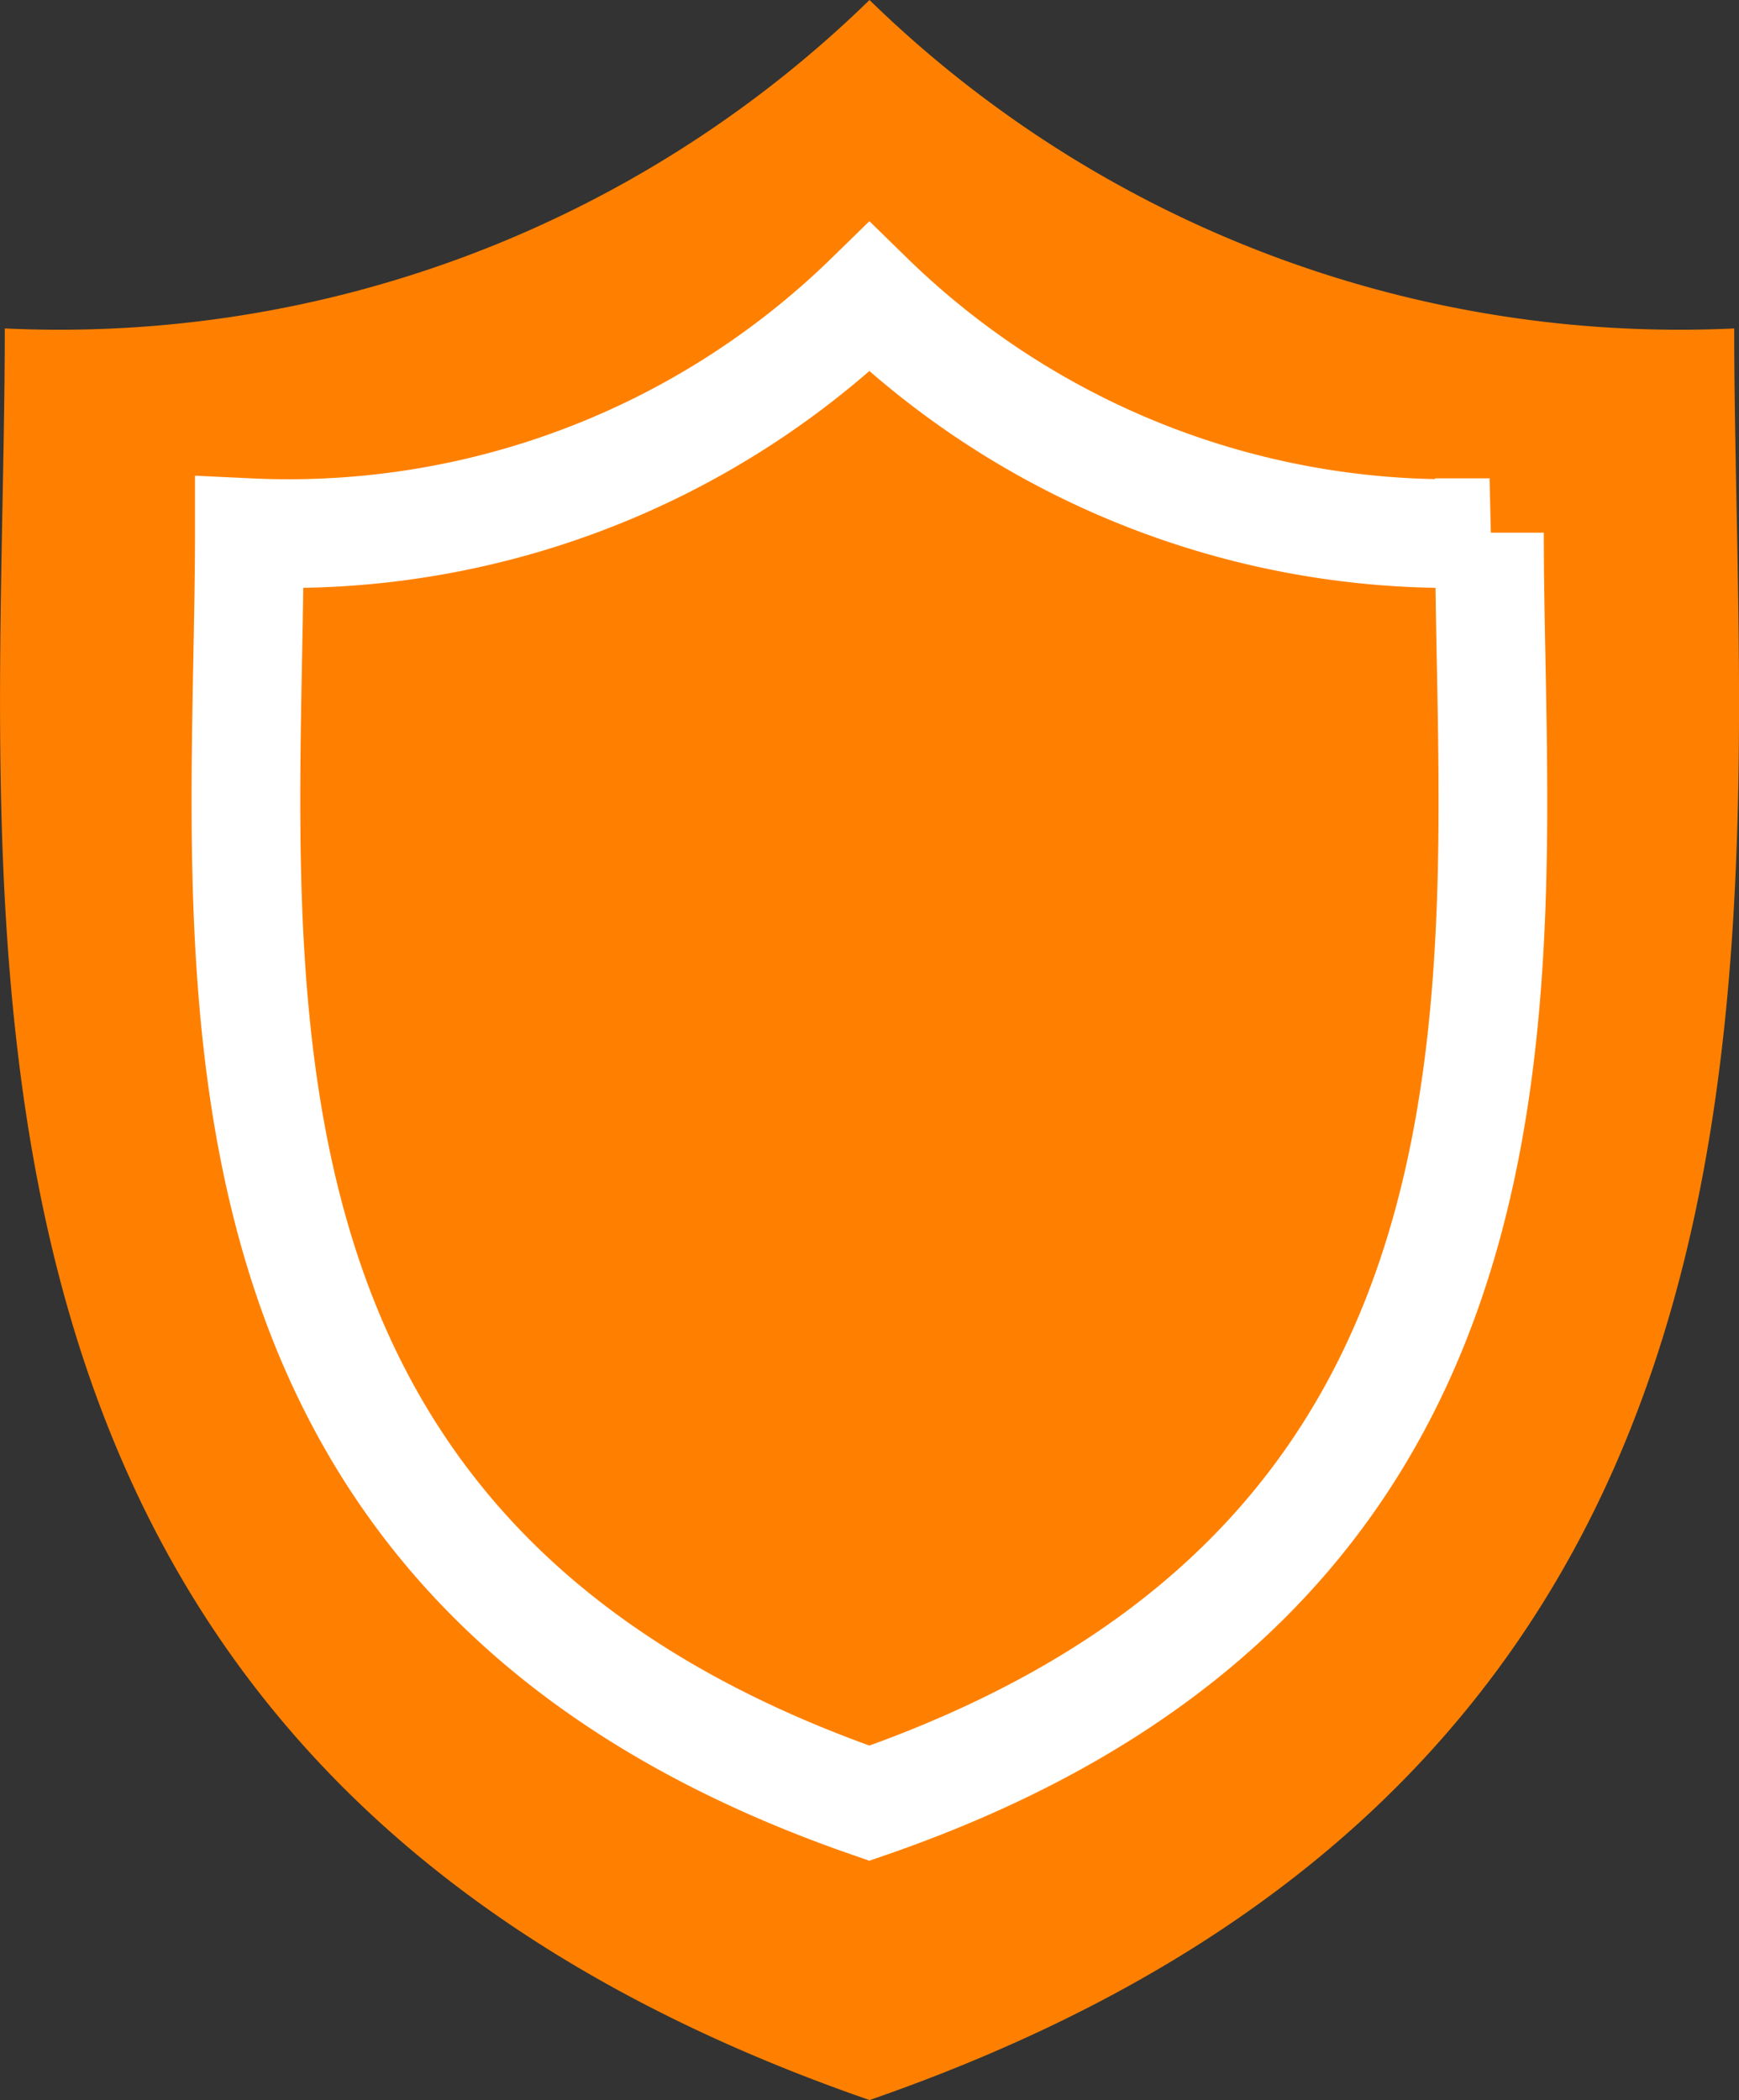
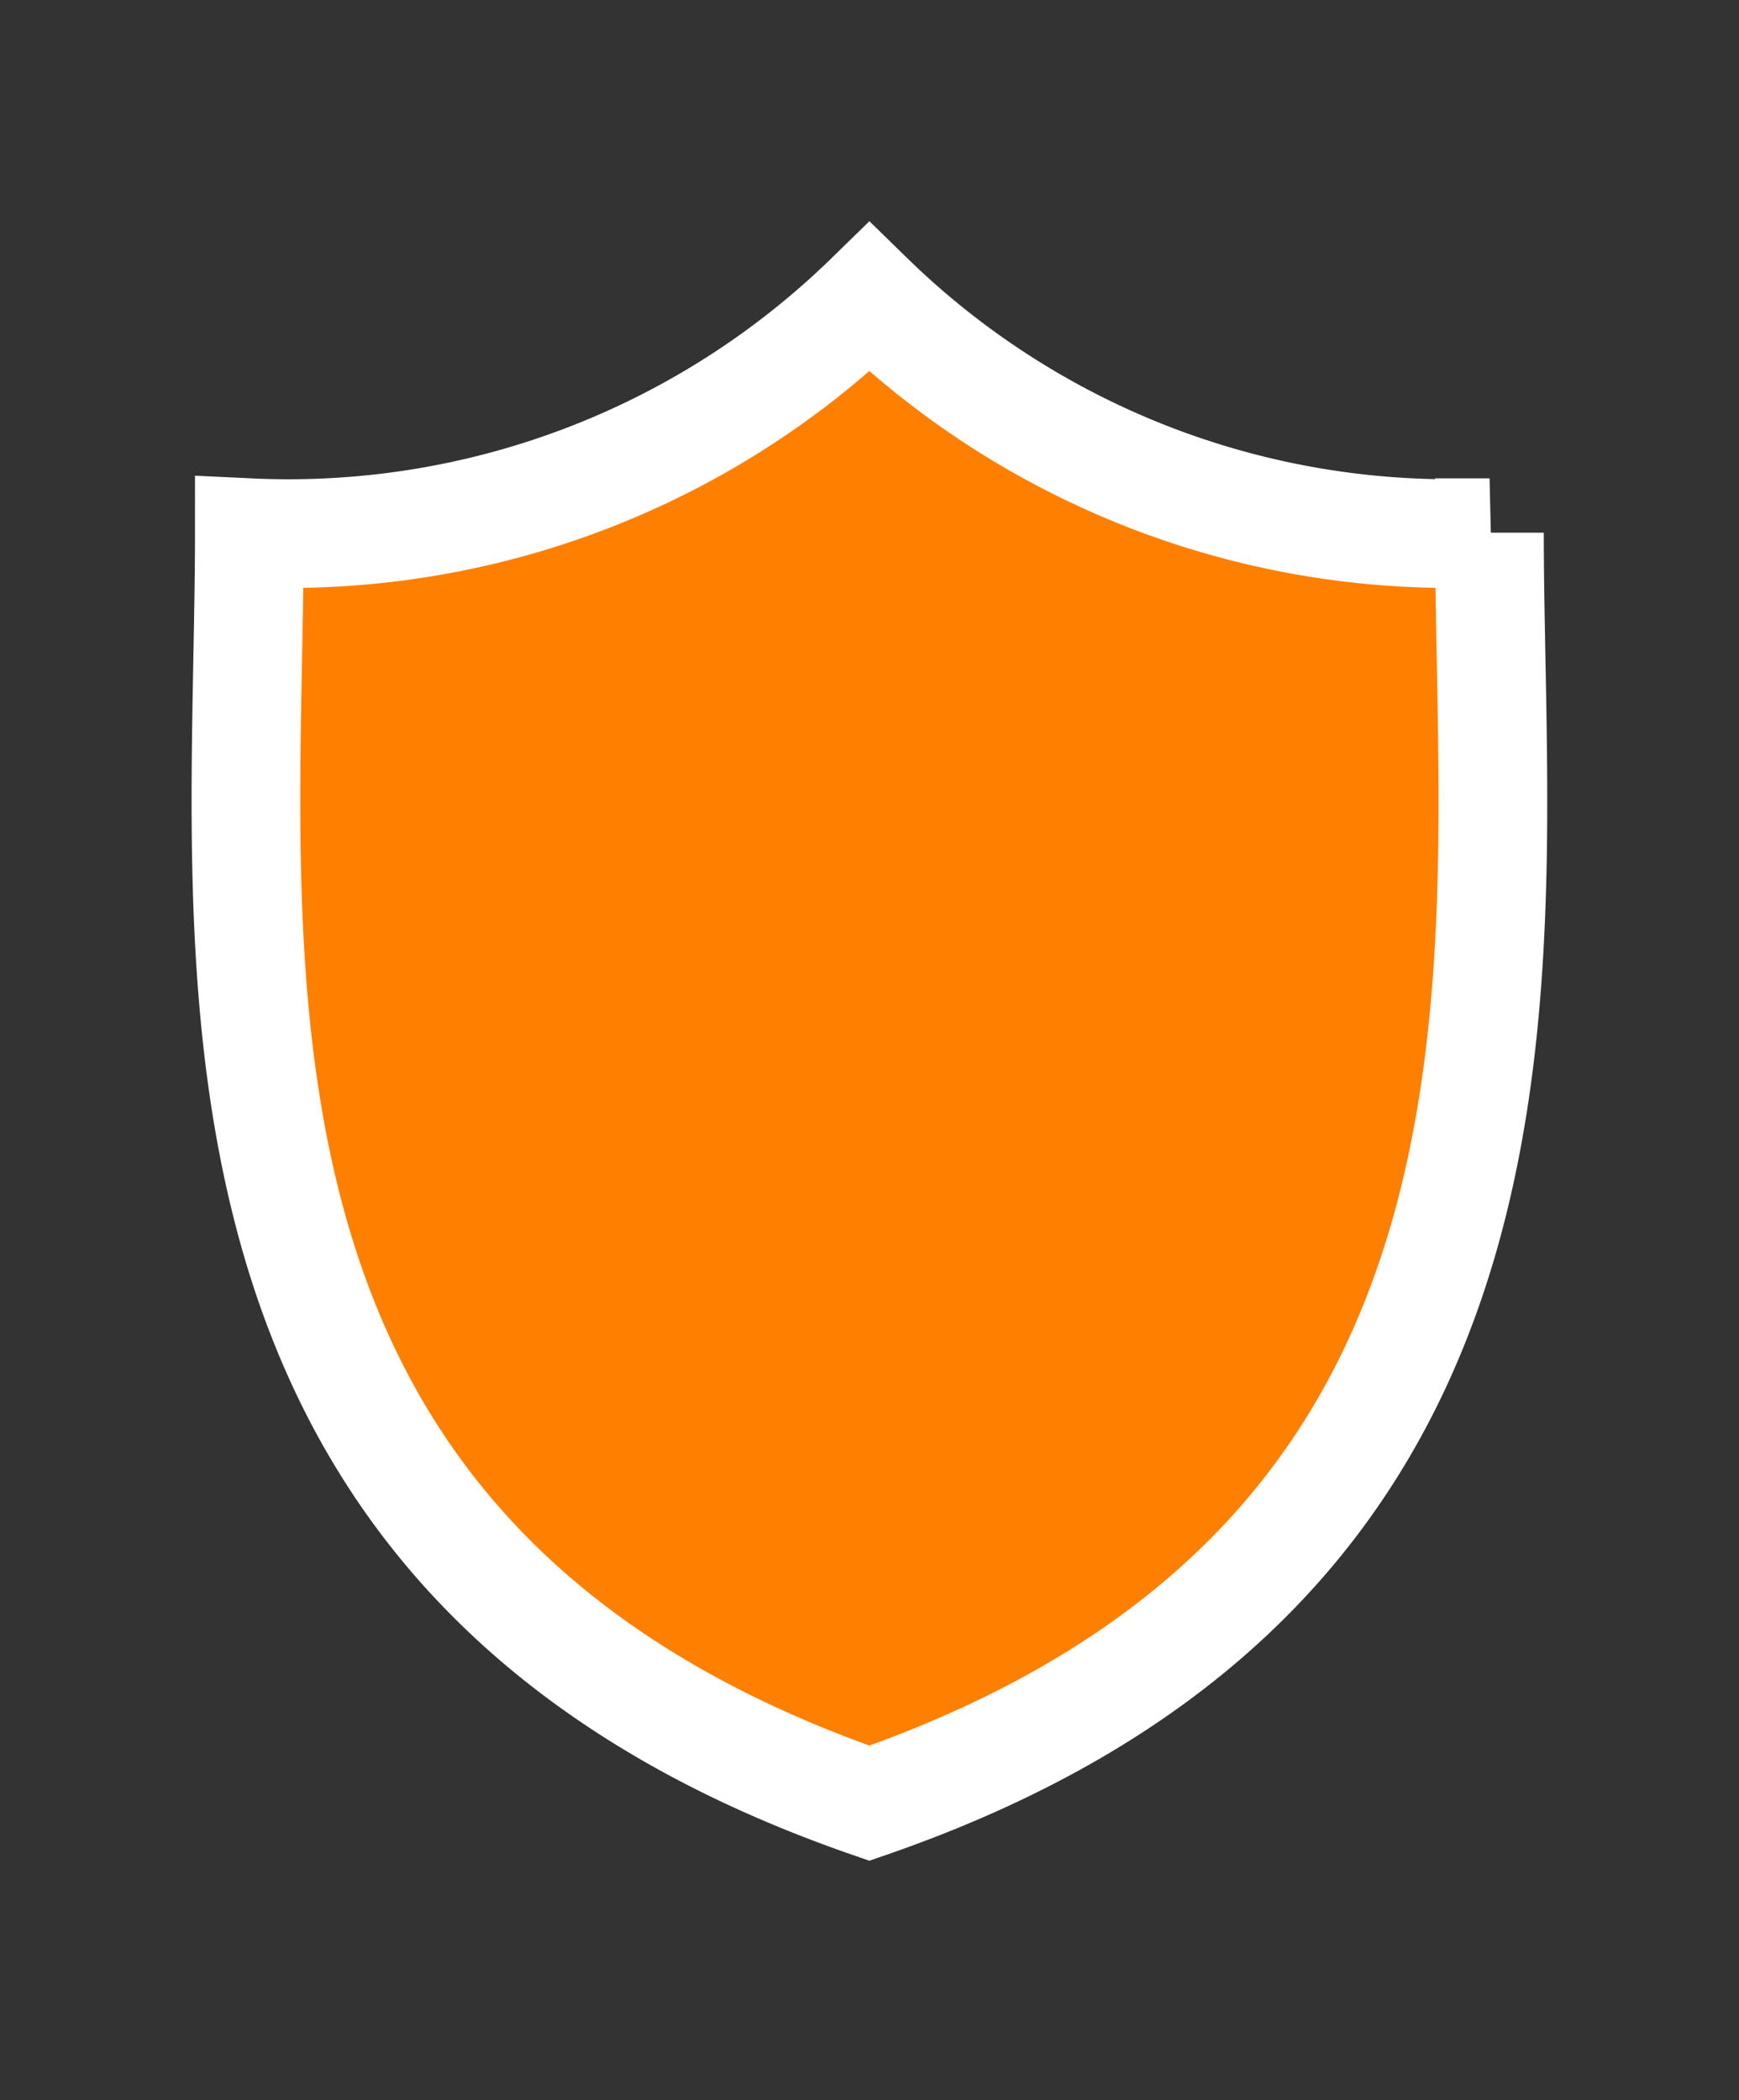
<svg xmlns="http://www.w3.org/2000/svg" id="safe_score_orange_small" width="16" height="19.324" viewBox="0 0 16 19.324">
  <rect x="0" y="0" width="16" height="19.324" fill="#333333" stroke="none" />
-   <path id="Path_3975" data-name="Path 3975" d="M21.986,11.322A10.672,10.672,0,0,1,14.03,8.3a10.672,10.672,0,0,1-7.956,3.022c0,5.409-1.117,13.158,7.956,16.3,9.081-3.144,7.956-10.894,7.956-16.3Zm-8.614,9.517" transform="translate(-6.03 -8.3)" fill="#ff8000" />
  <path id="Path_7556" data-name="Path 7556" d="M17.472,10.467A7.652,7.652,0,0,1,11.766,8.3a7.652,7.652,0,0,1-5.705,2.167c0,3.878-.8,9.435,5.705,11.69,6.511-2.255,5.705-7.812,5.705-11.69Zm-6.177,6.824" transform="translate(-3.767 -5.566)" fill="#ff8000" stroke="#fff" stroke-miterlimit="10" stroke-width="1" />
</svg>